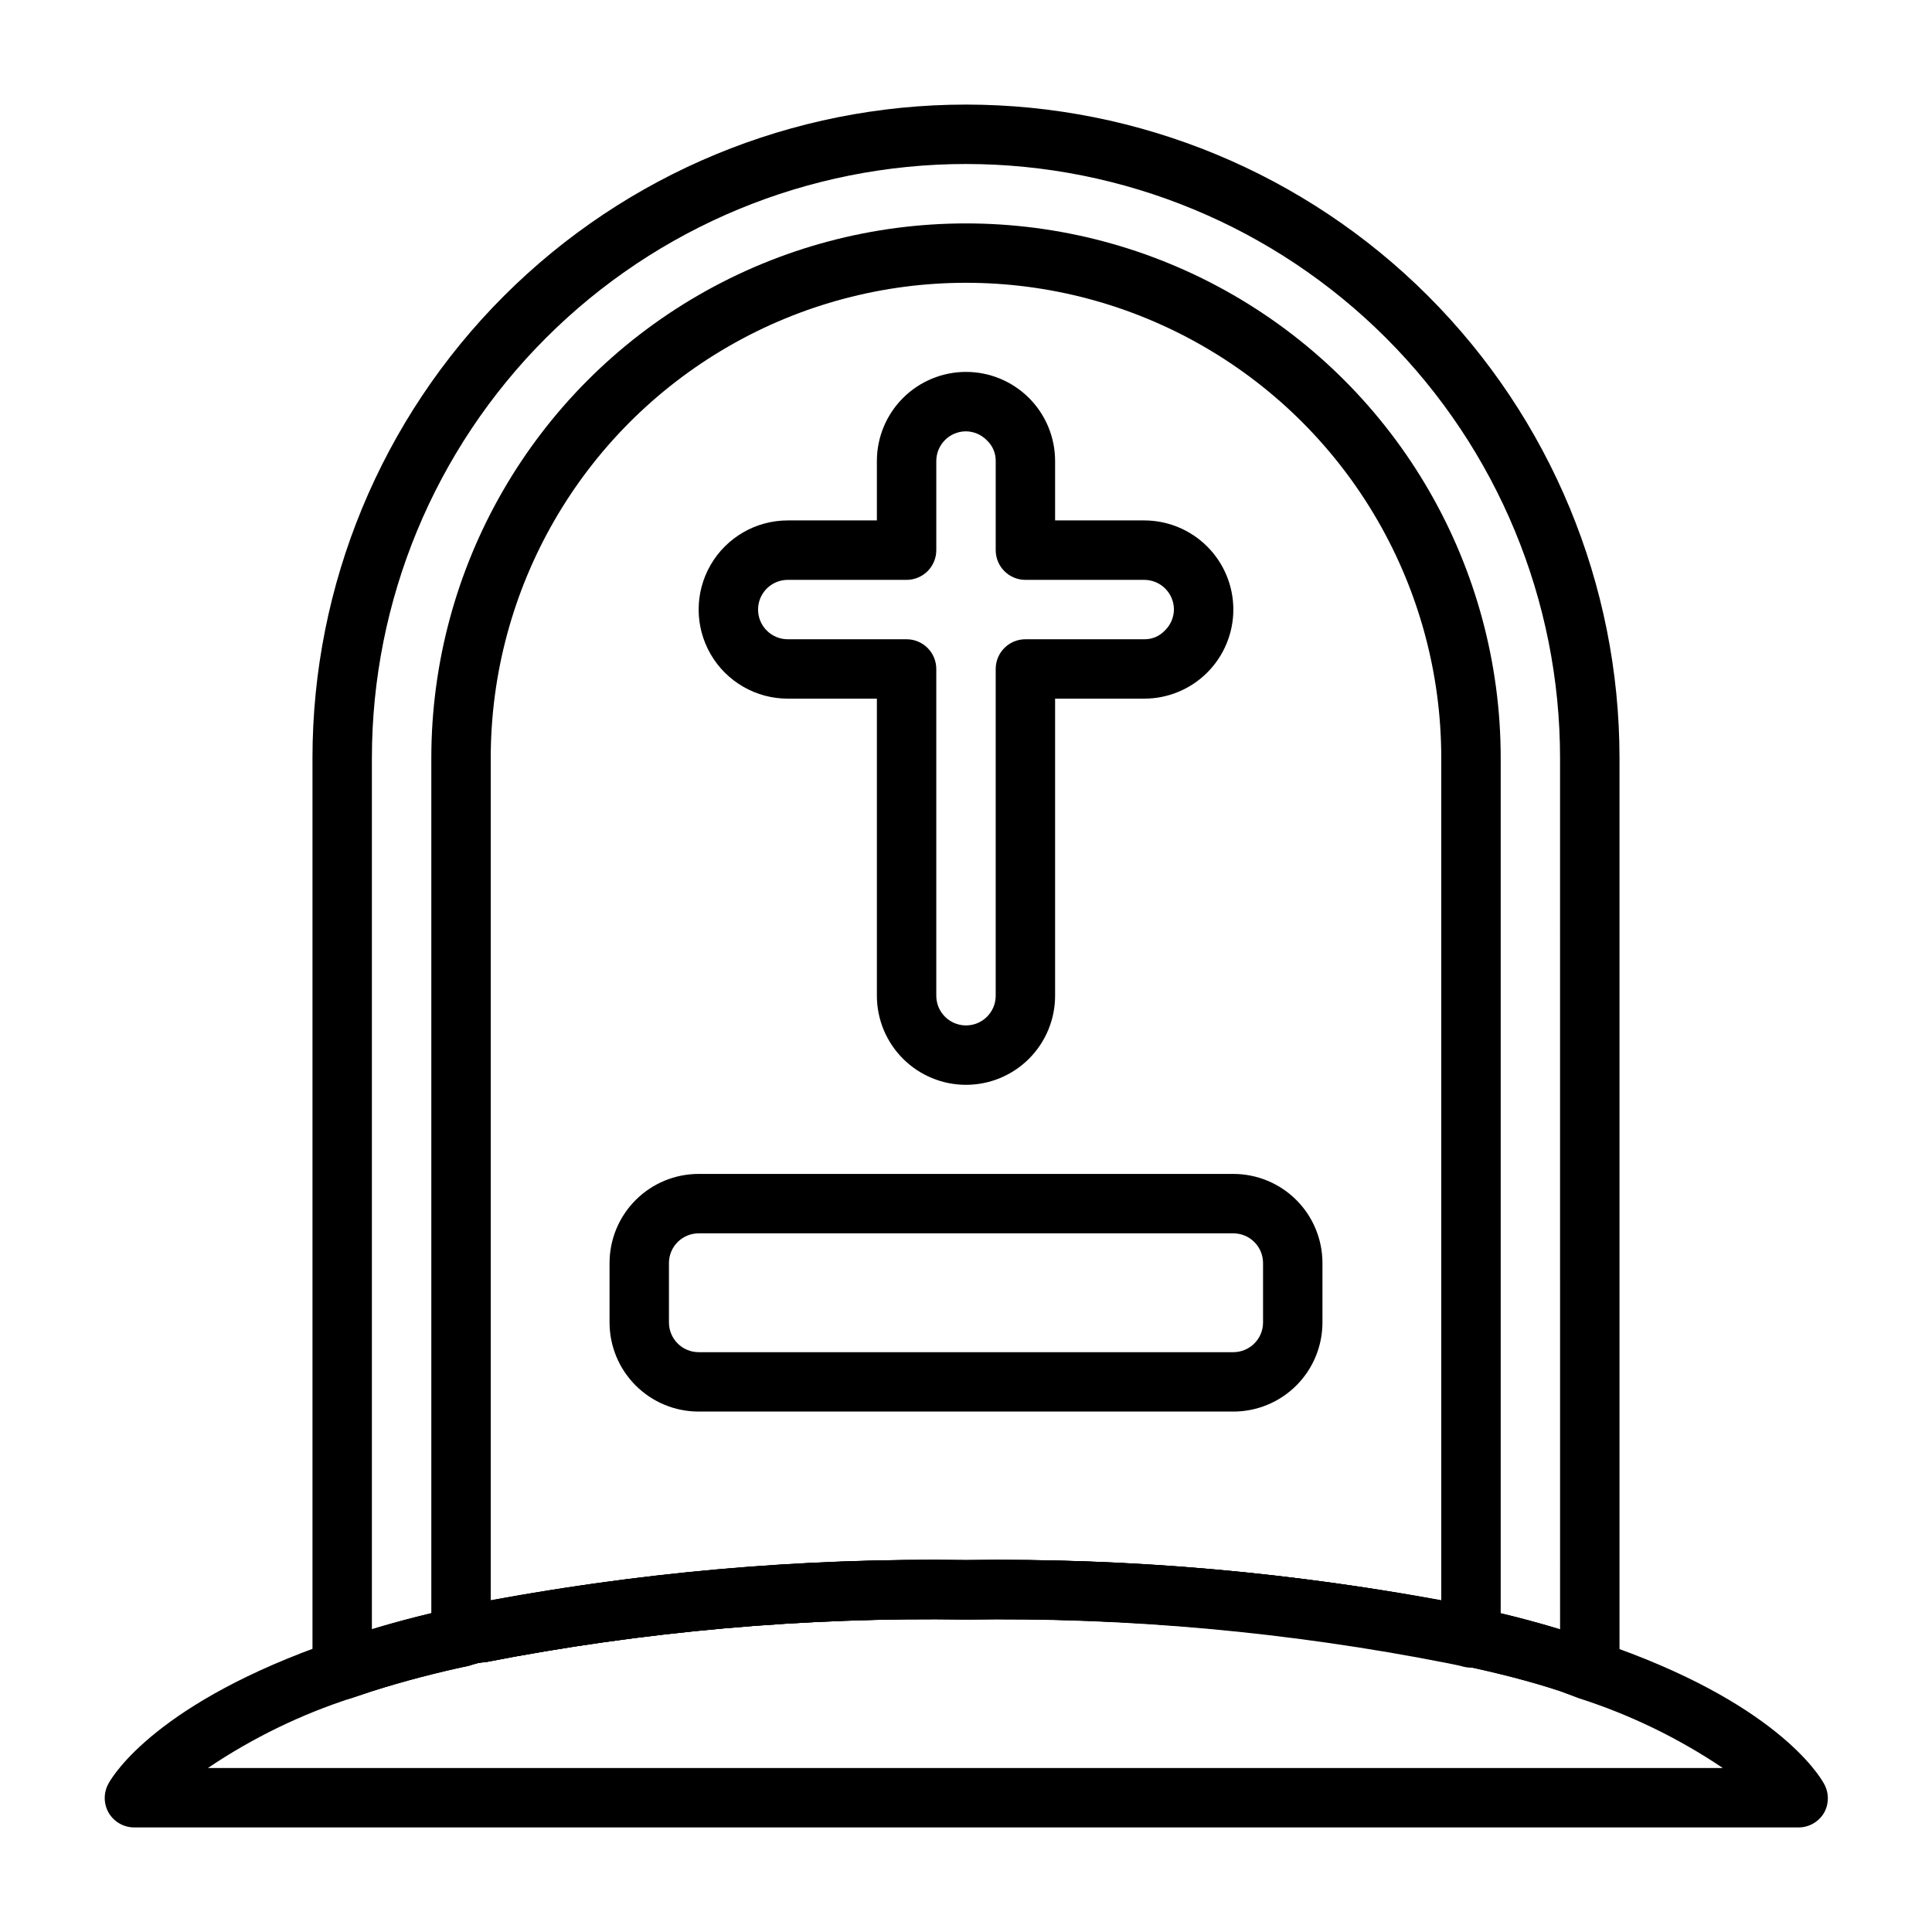
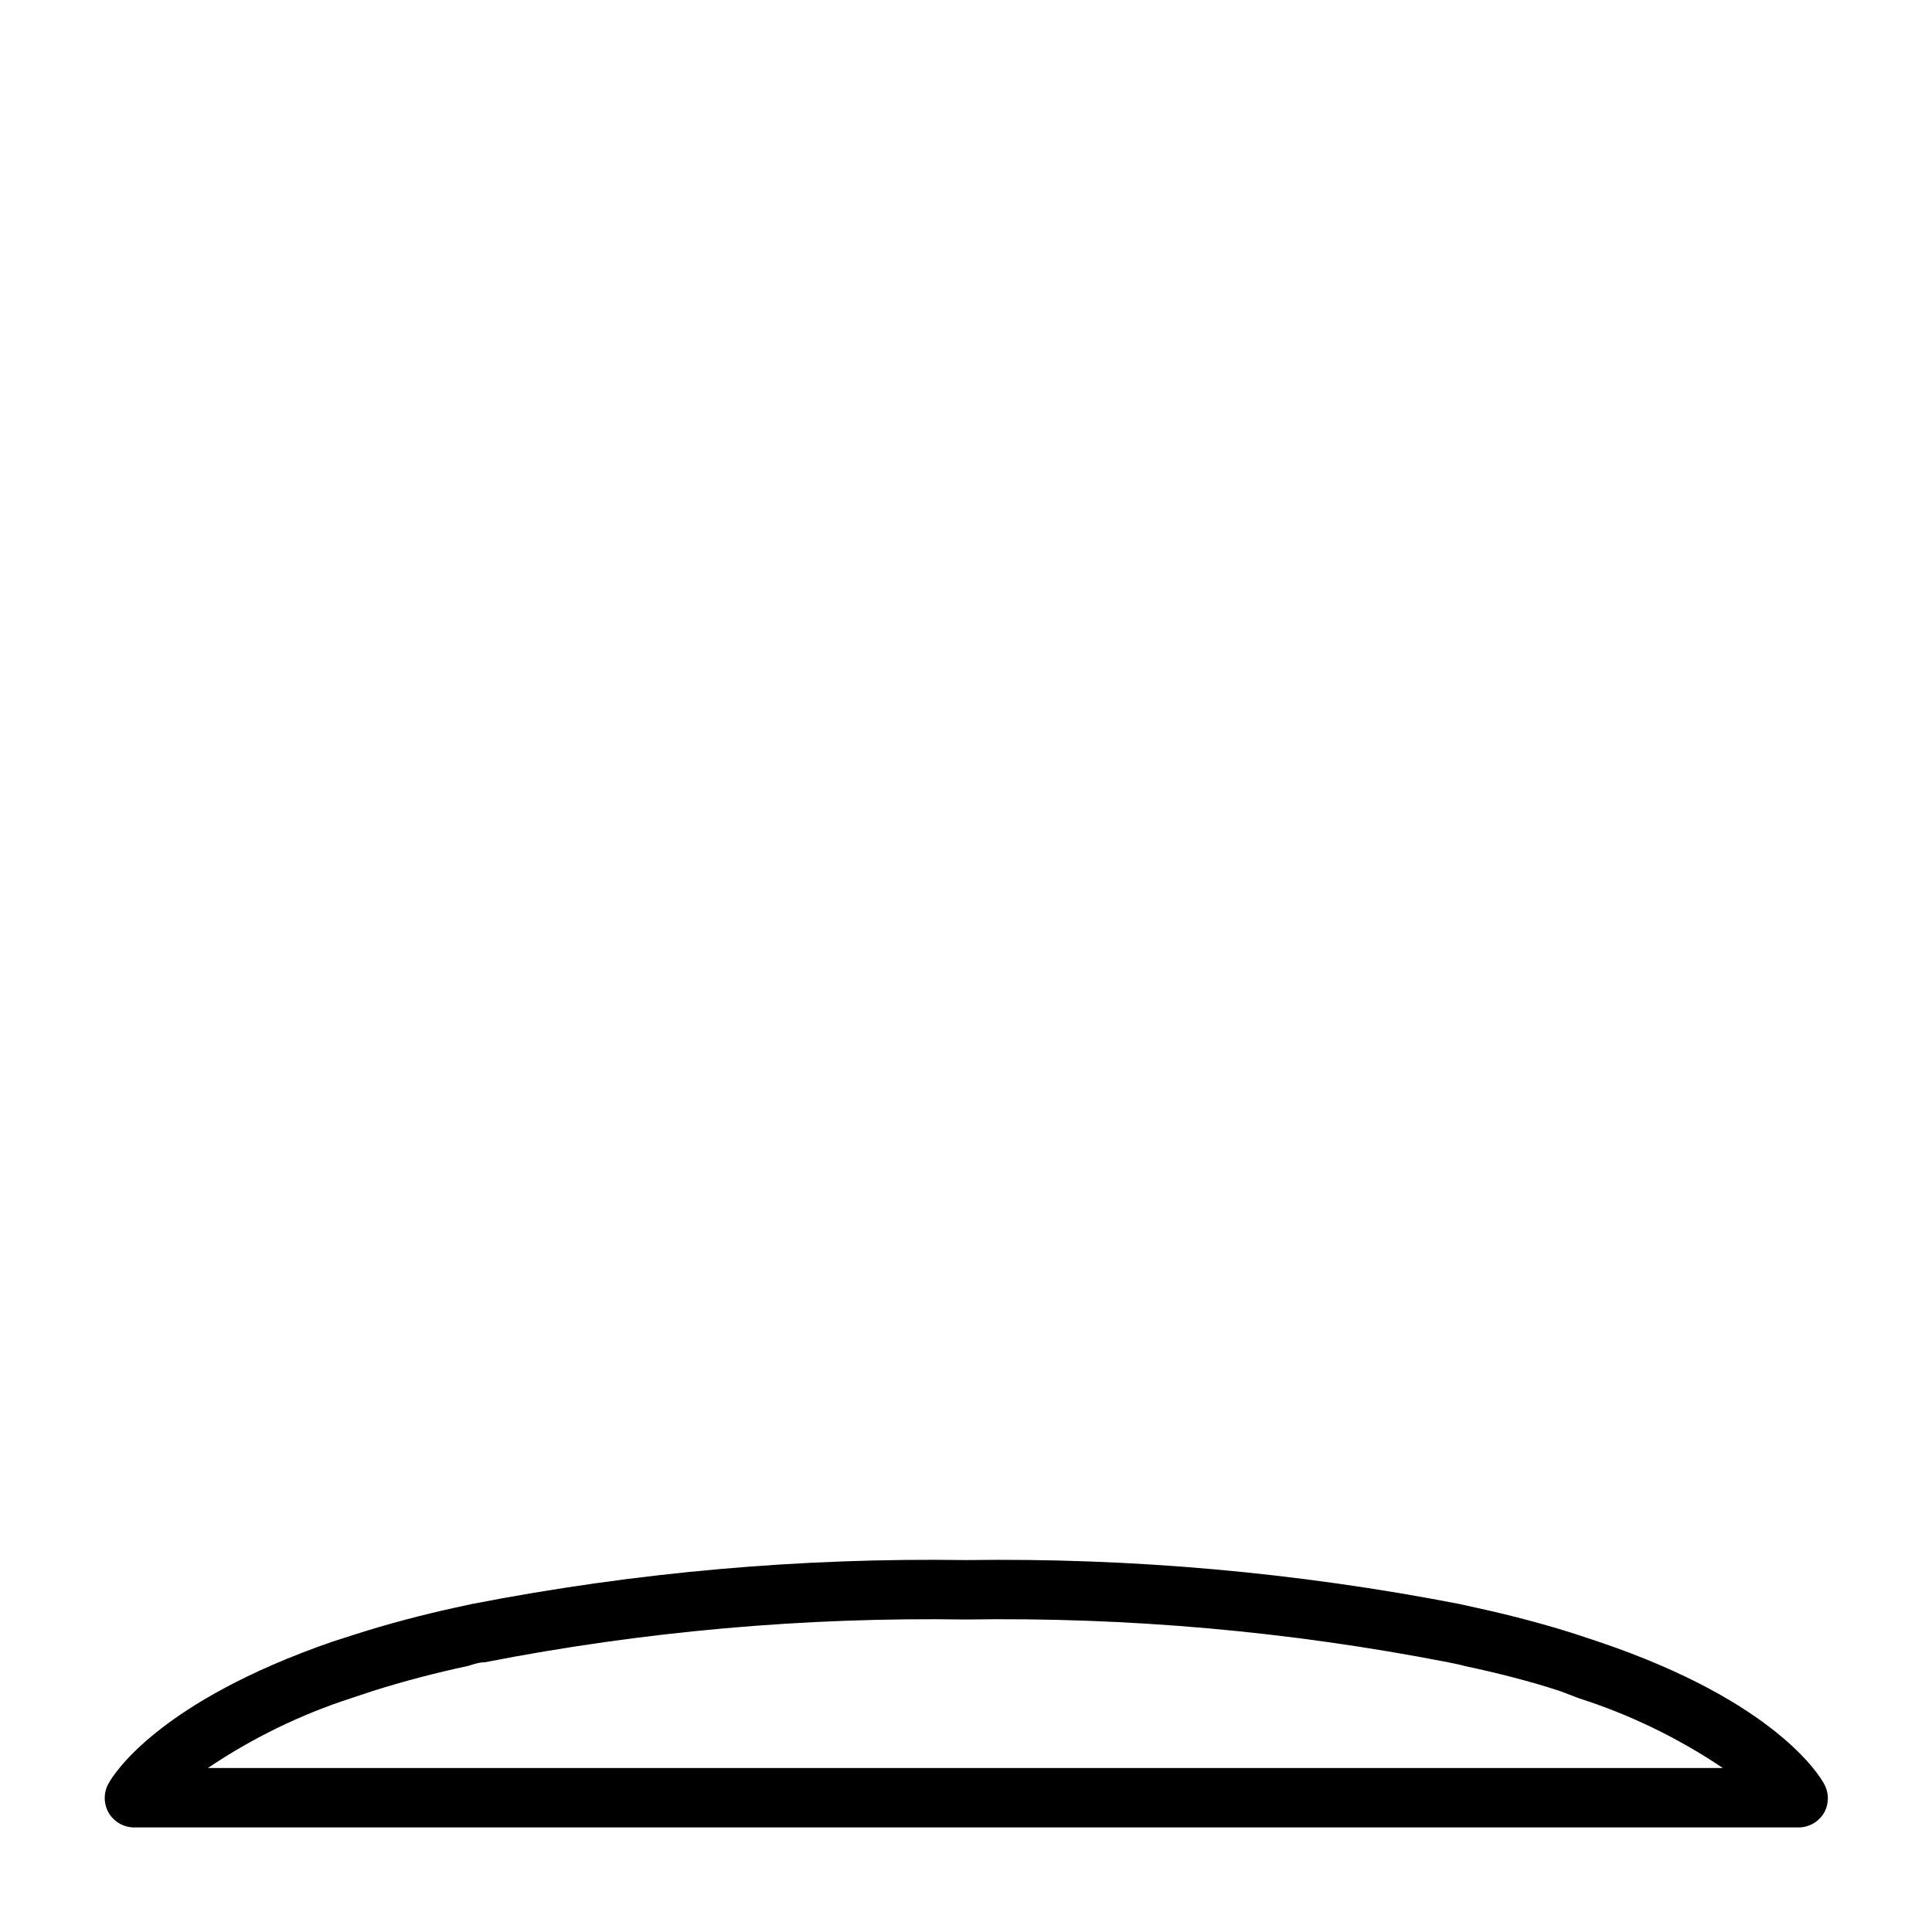
<svg xmlns="http://www.w3.org/2000/svg" fill="#000000" width="800px" height="800px" version="1.1" viewBox="144 144 512 512">
  <g>
    <path d="m620.41 628.29h-440.83c-2.781-0.004-5.352-1.469-6.769-3.859-1.406-2.434-1.406-5.438 0-7.871 1.18-2.125 12.91-21.492 59.434-37.551l5.902-1.891c8.582-2.754 17.555-5.117 26.527-7.086l4.723-1.023 0.004 0.004c43.016-8.348 86.781-12.227 130.6-11.574 43.895-0.629 87.738 3.273 130.83 11.652l4.961 1.102c8.66 1.891 17.633 4.25 26.215 7.008l5.902 1.969c46.523 15.742 58.254 35.344 59.434 37.473v-0.004c1.406 2.434 1.406 5.438 0 7.871-1.465 2.41-4.109 3.852-6.93 3.781zm-421.31-15.746h401.47c-11.789-7.941-24.641-14.168-38.18-18.5l-4.961-1.887c-7.871-2.598-16.609-4.801-25.113-6.613-1.652-0.473-3.148-0.707-4.566-1.023h0.004c-42.078-8.203-84.898-12.004-127.76-11.336-42.789-0.66-85.527 3.141-127.53 11.336-1.574 0-2.992 0.551-4.328 0.945-8.816 1.891-17.238 4.094-25.426 6.691l-5.434 1.812v-0.004c-13.539 4.367-26.391 10.621-38.18 18.578z" />
-     <path d="m565.31 594.44c-0.883-0.016-1.754-0.148-2.598-0.395l-5.277-1.887c-7.871-2.598-16.609-4.801-25.113-6.613-1.652-0.473-3.148-0.707-4.566-1.023h0.004c-42.078-8.203-84.898-12.004-127.76-11.336-42.789-0.66-85.527 3.141-127.53 11.336-1.574 0-2.992 0.551-4.328 0.945-8.816 1.891-17.238 4.094-25.426 6.691l-5.434 1.812v-0.004c-2.402 0.863-5.07 0.512-7.164-0.945-2.086-1.484-3.32-3.894-3.309-6.453v-241.67c0-45.93 18.246-89.98 50.727-122.46 32.477-32.477 76.527-50.723 122.46-50.723 45.93 0 89.98 18.246 122.46 50.723 32.48 32.48 50.727 76.531 50.727 122.46v241.67c0.012 2.559-1.219 4.969-3.309 6.453-1.336 0.934-2.934 1.43-4.562 1.418zm-165.31-406.98c-41.758 0-81.805 16.59-111.33 46.113-29.527 29.527-46.113 69.57-46.113 111.33v230.89c7.164-2.203 14.562-4.094 21.965-5.668l4.723-1.023c43.062-8.383 86.883-12.289 130.75-11.652 43.895-0.629 87.738 3.273 130.83 11.652l4.961 1.102c7.164 1.496 14.484 3.387 21.648 5.59l-0.004-230.89c0-41.758-16.586-81.801-46.113-111.33-29.523-29.523-69.57-46.113-111.32-46.113z" />
-     <path d="m266.18 585.7c-4.348 0-7.875-3.523-7.875-7.871v-232.93c0-50.625 27.008-97.402 70.848-122.71 43.844-25.309 97.855-25.309 141.7 0 43.84 25.312 70.848 72.09 70.848 122.71v232.93c0.078 2.477-1.016 4.848-2.949 6.398-1.938 1.547-4.492 2.094-6.891 1.473-1.34-0.395-2.832-0.629-4.25-0.945-42.02-8.27-84.785-12.148-127.61-11.57-42.789-0.66-85.527 3.141-127.53 11.336-1.574 0-2.992 0.551-4.328 0.945h-0.004c-0.645 0.156-1.305 0.234-1.965 0.234zm133.82-28.262c42.227-0.527 84.406 3.031 125.95 10.629v-223.17c0-45-24.004-86.578-62.973-109.08-38.973-22.5-86.984-22.5-125.95 0-38.973 22.5-62.977 64.078-62.977 109.08v223.17c41.543-7.606 83.723-11.164 125.95-10.629z" />
-     <path d="m400 431.49c-6.266 0-12.273-2.488-16.699-6.918-4.43-4.43-6.918-10.438-6.918-16.699v-78.723h-23.617c-8.438 0-16.234-4.5-20.453-11.805-4.219-7.309-4.219-16.312 0-23.617 4.219-7.309 12.016-11.809 20.453-11.809h23.617v-15.742c0-6.266 2.488-12.273 6.918-16.699 4.426-4.43 10.434-6.918 16.699-6.918 6.262 0 12.27 2.488 16.699 6.918 4.426 4.426 6.914 10.434 6.914 16.699v15.742h23.617c6.262 0 12.27 2.488 16.699 6.918 4.43 4.43 6.918 10.434 6.918 16.699 0 6.262-2.488 12.27-6.918 16.699-4.43 4.43-10.438 6.914-16.699 6.914h-23.617v78.723c0 6.262-2.488 12.27-6.914 16.699-4.43 4.43-10.438 6.918-16.699 6.918zm-47.234-133.82c-4.348 0-7.871 3.523-7.871 7.871s3.523 7.871 7.871 7.871h31.488c2.09 0 4.09 0.828 5.566 2.305 1.477 1.477 2.305 3.481 2.305 5.566v86.594c0 4.348 3.527 7.871 7.875 7.871s7.871-3.523 7.871-7.871v-86.594c0-4.348 3.523-7.871 7.871-7.871h31.488c2.051 0.035 4.019-0.793 5.434-2.281 1.531-1.461 2.41-3.477 2.438-5.59 0-2.09-0.828-4.09-2.305-5.566s-3.477-2.305-5.566-2.305h-31.488c-4.348 0-7.871-3.527-7.871-7.875v-23.613c0.031-2.051-0.797-4.023-2.285-5.434-1.457-1.531-3.473-2.41-5.586-2.441-4.348 0-7.875 3.527-7.875 7.875v23.617-0.004c0 2.09-0.828 4.09-2.305 5.566-1.477 1.477-3.477 2.309-5.566 2.309z" />
-     <path d="m470.85 518.08h-141.7c-6.262 0-12.27-2.488-16.695-6.918-4.43-4.426-6.918-10.434-6.918-16.699v-15.742c0-6.262 2.488-12.27 6.918-16.699 4.426-4.43 10.434-6.918 16.695-6.918h141.7c6.262 0 12.27 2.488 16.699 6.918 4.43 4.43 6.914 10.438 6.914 16.699v15.742c0 6.266-2.484 12.273-6.914 16.699-4.43 4.43-10.438 6.918-16.699 6.918zm-141.7-47.23c-4.348 0-7.871 3.523-7.871 7.871v15.742c0 2.09 0.832 4.094 2.305 5.566 1.477 1.477 3.481 2.309 5.566 2.309h141.7c2.086 0 4.09-0.832 5.566-2.309 1.477-1.473 2.305-3.477 2.305-5.566v-15.742c0-2.086-0.828-4.09-2.305-5.566-1.477-1.477-3.481-2.305-5.566-2.305z" />
  </g>
</svg>